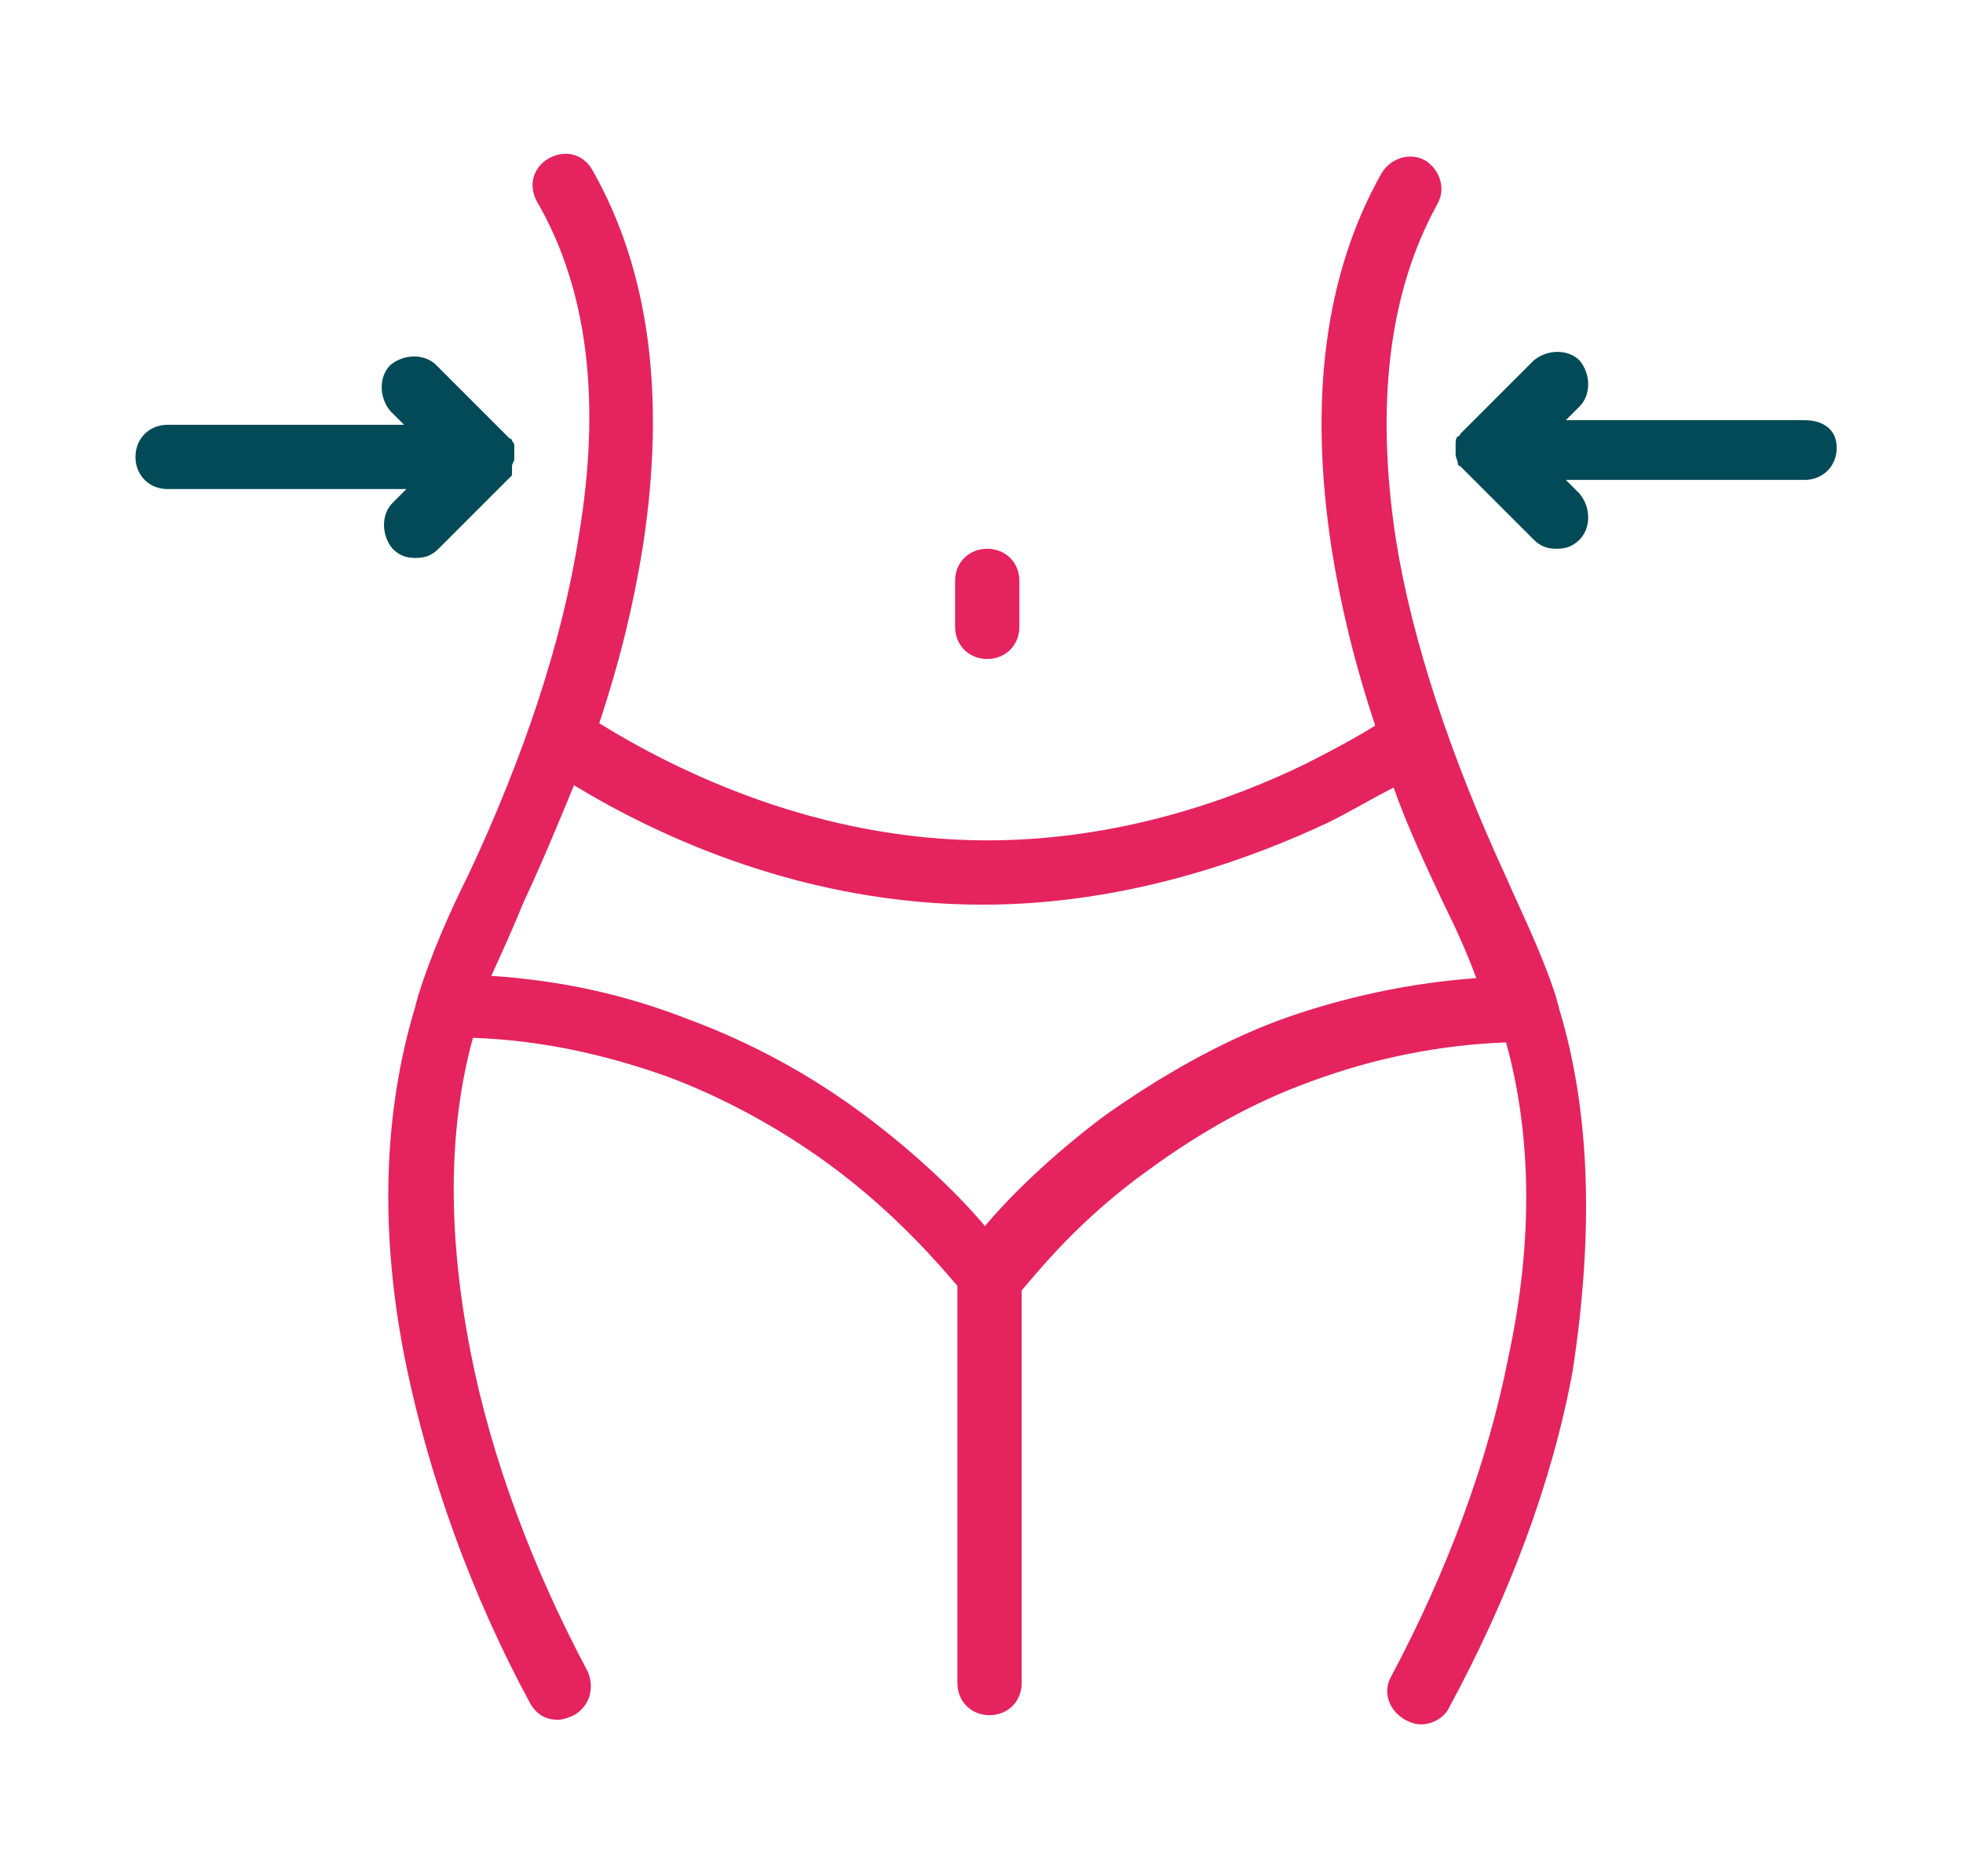
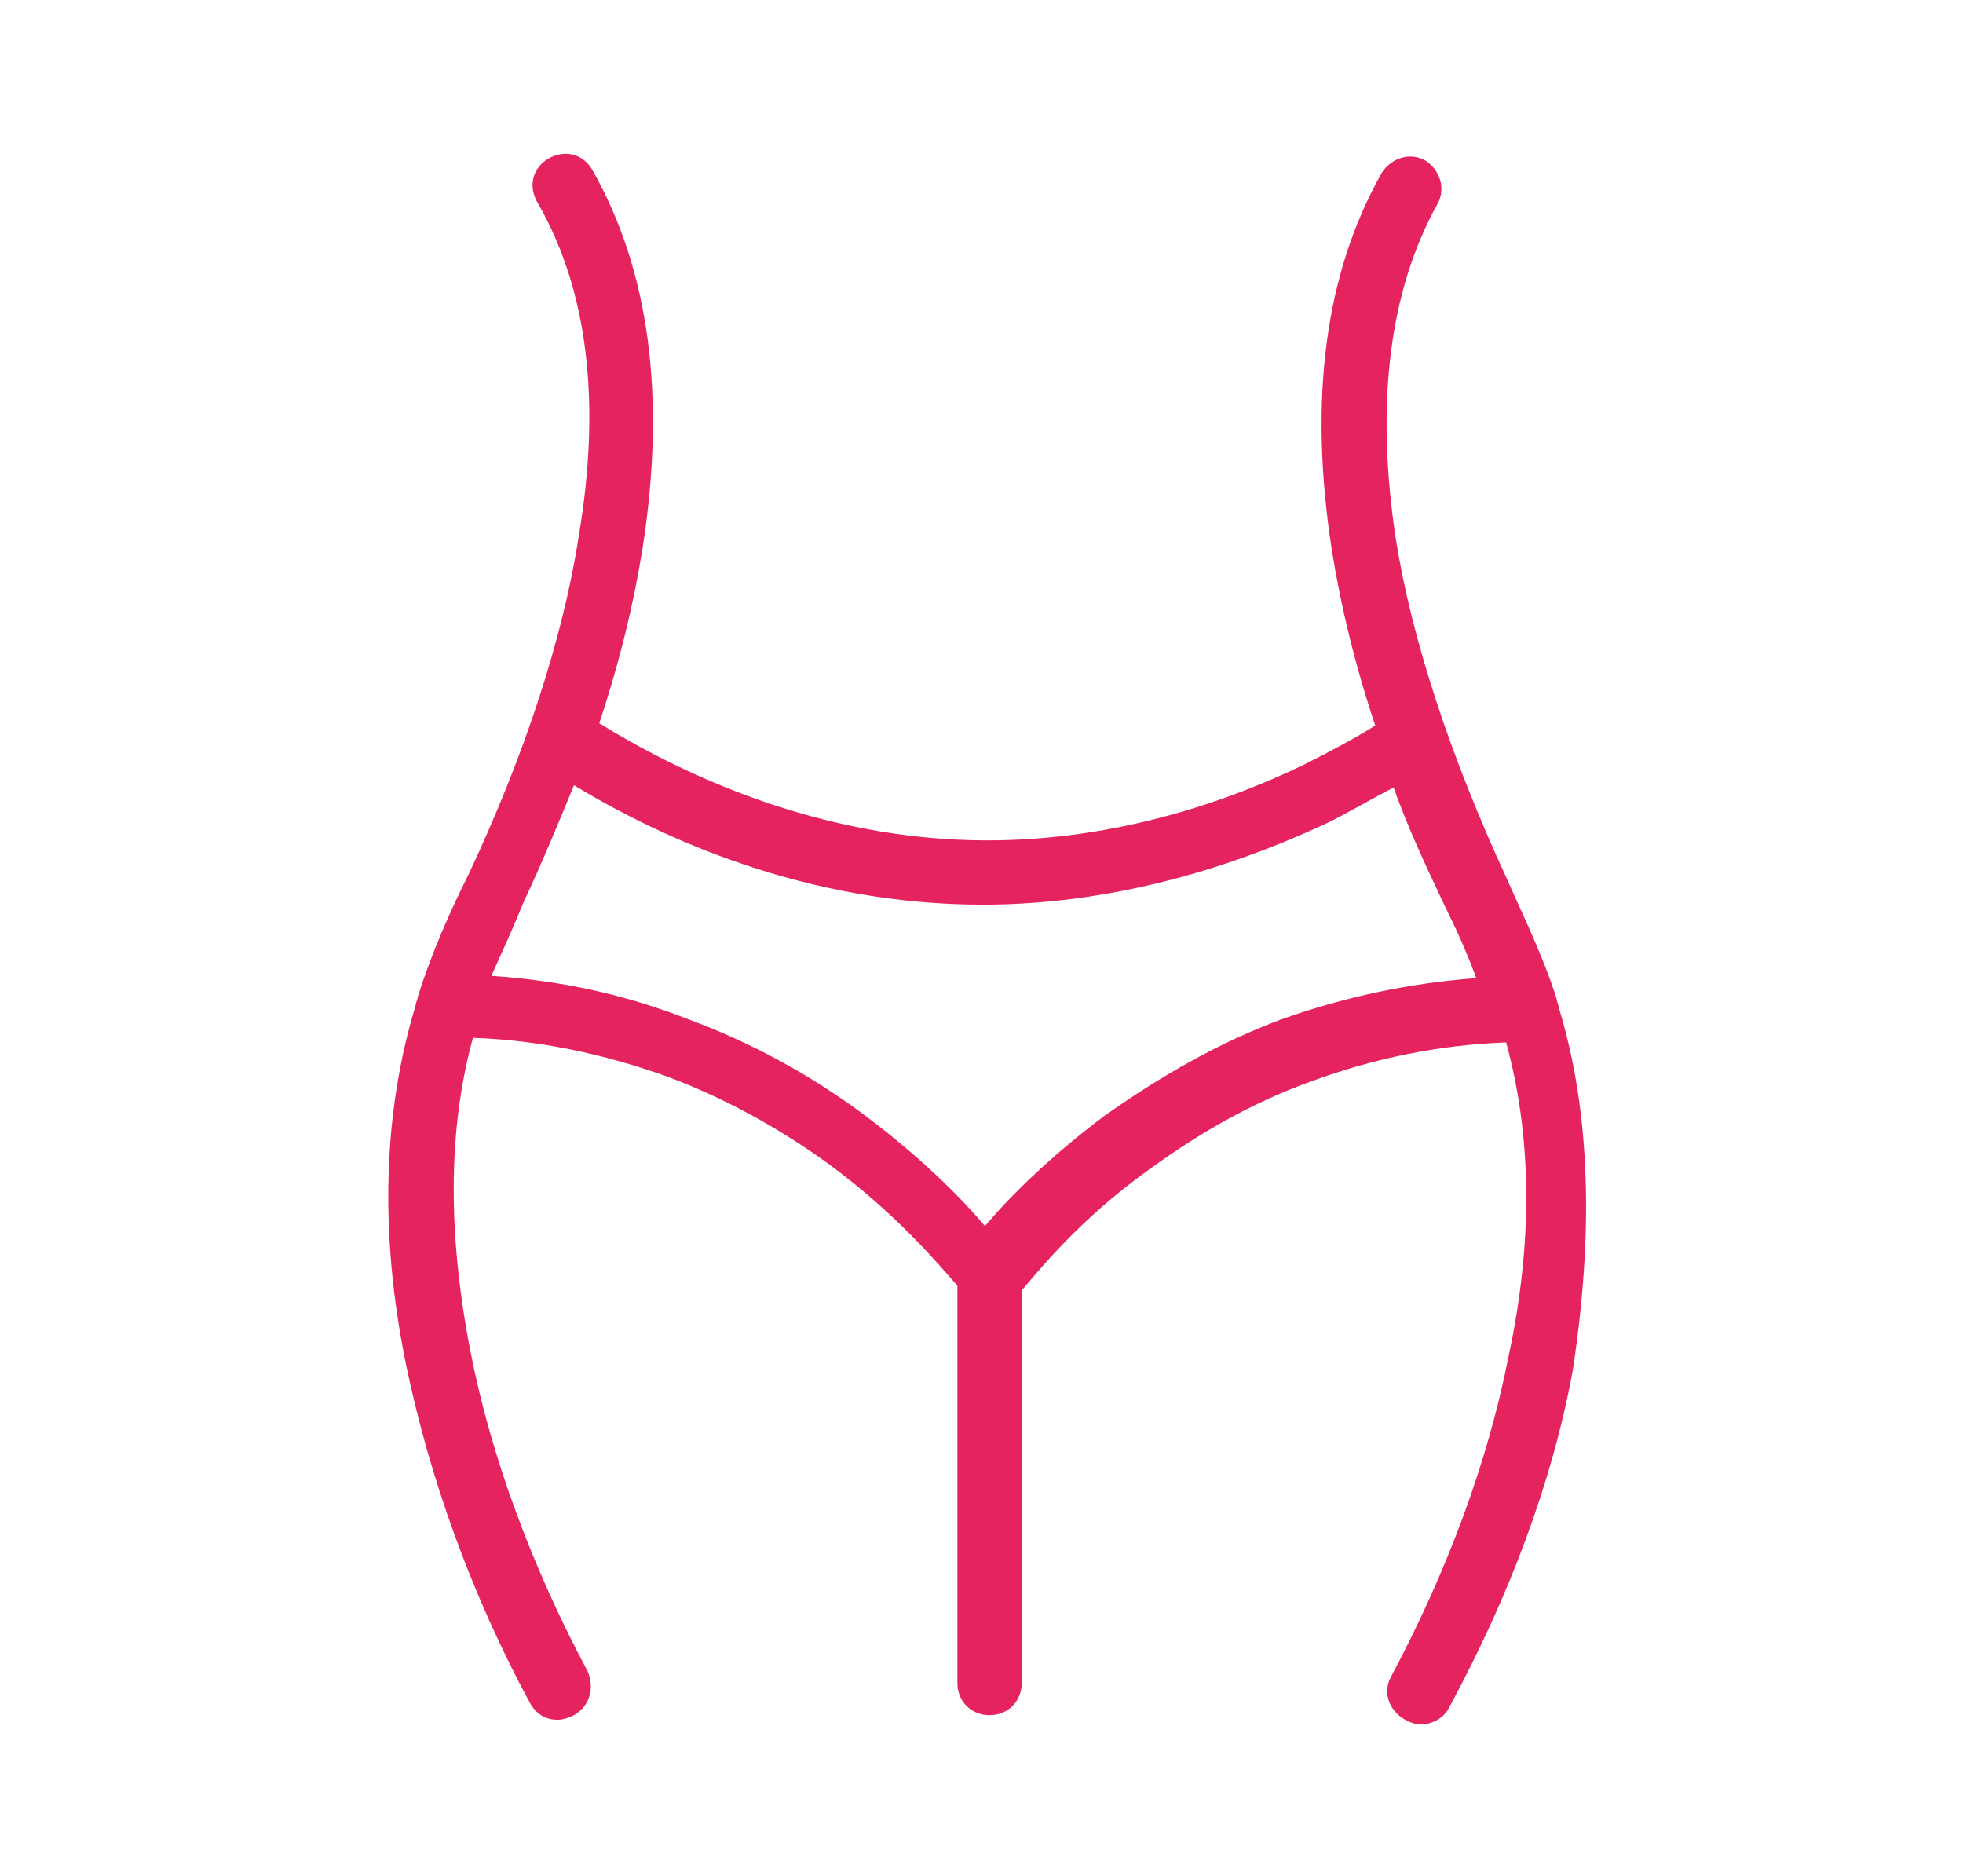
<svg xmlns="http://www.w3.org/2000/svg" version="1.1" id="Layer_1" x="0px" y="0px" viewBox="0 0 85.5 81.7" style="enable-background:new 0 0 85.5 81.7;" xml:space="preserve">
  <style type="text/css">
	.st0{fill:#E5235F;}
	.st1{fill:#024A58;}
</style>
  <g>
    <g>
-       <path class="st0" d="M43,28.7c0.8,0,1.4-0.6,1.4-1.4v-2c0-0.8-0.6-1.4-1.4-1.4s-1.4,0.6-1.4,1.4v2C41.6,28.1,42.2,28.7,43,28.7z" />
      <path class="st0" d="M67.9,43.9c0-0.1-0.1-0.3-0.1-0.4l0,0c-0.6-1.9-1.5-3.7-2.2-5.3c-2.4-5.2-4.1-10.3-4.8-14.7    c-0.9-5.9-0.3-10.8,1.8-14.6C63,8.2,62.7,7.4,62.1,7c-0.7-0.4-1.5-0.1-1.9,0.5c-2.5,4.4-3.2,9.9-2.2,16.4c0.4,2.5,1,5,1.9,7.7    c-0.8,0.5-1.9,1.1-3.1,1.7c-3.1,1.5-8,3.3-13.8,3.3c-7.4,0-13.5-3-16.9-5.1c0.9-2.7,1.5-5.2,1.9-7.7c1-6.5,0.3-12-2.2-16.4    c-0.4-0.7-1.2-0.9-1.9-0.5c-0.7,0.4-0.9,1.2-0.5,1.9c2.2,3.8,2.8,8.7,1.8,14.6c-0.7,4.5-2.4,9.6-4.8,14.7    c-0.8,1.6-1.6,3.4-2.2,5.3l0,0c0,0.1-0.1,0.3-0.1,0.4c-1.4,4.6-1.6,9.9-0.4,15.7c1,4.8,2.8,9.9,5.4,14.7c0.3,0.5,0.7,0.7,1.2,0.7    c0.2,0,0.5-0.1,0.7-0.2c0.7-0.4,0.9-1.2,0.6-1.9c-2.4-4.5-4.2-9.3-5.1-13.9c-1-5.1-1-9.7,0.1-13.7c2.9,0.1,5.7,0.7,8.5,1.7    c2.4,0.9,4.8,2.2,7,3.8c3,2.2,4.9,4.5,5.6,5.3v17.3c0,0.8,0.6,1.4,1.4,1.4s1.4-0.6,1.4-1.4V56.2c0.7-0.8,2.5-3.1,5.6-5.3    c2.2-1.6,4.5-2.9,7-3.8c2.7-1,5.6-1.6,8.5-1.7c1.1,4,1.2,8.6,0.1,13.7c-0.9,4.6-2.7,9.4-5.1,13.9c-0.4,0.7-0.1,1.5,0.6,1.9    c0.2,0.1,0.4,0.2,0.7,0.2c0.5,0,1-0.3,1.2-0.7c2.6-4.8,4.5-9.8,5.4-14.7C69.4,53.8,69.3,48.5,67.9,43.9z M55.8,44.4    c-2.7,1-5.3,2.5-7.7,4.2c-2.4,1.8-4.2,3.6-5.2,4.8c-1-1.2-2.8-3-5.2-4.8s-5-3.2-7.7-4.2c-2.8-1.1-5.6-1.7-8.6-1.9    c0.5-1.1,1-2.2,1.4-3.2c0.8-1.7,1.5-3.4,2.2-5.1c3.8,2.3,10.1,5.2,17.8,5.2c6.3,0,11.7-2,15.1-3.6c1-0.5,2-1.1,2.8-1.5    c0.6,1.7,1.4,3.4,2.2,5.1c0.5,1,1,2.1,1.4,3.2C61.5,42.8,58.6,43.4,55.8,44.4z" />
    </g>
    <g>
-       <path class="st1" d="M22.3,20.3L22.3,20.3c0-0.1,0.1-0.2,0.1-0.3l0,0v-0.1l0,0v-0.1v-0.1v-0.1v-0.1l0,0v-0.1l0,0    c0-0.1-0.1-0.2-0.1-0.2l0,0c0,0,0-0.1-0.1-0.1l0,0C22.1,19,22.1,19,22,18.9l0,0l-3-3c-0.5-0.5-1.4-0.5-2,0c-0.5,0.5-0.5,1.4,0,2    l0.6,0.6H7.3c-0.8,0-1.4,0.6-1.4,1.4s0.6,1.4,1.4,1.4h10.4l-0.6,0.6c-0.5,0.5-0.5,1.4,0,2c0.3,0.3,0.6,0.4,1,0.4s0.7-0.1,1-0.4    l3-3l0,0c0.1-0.1,0.1-0.1,0.2-0.2l0,0C22.3,20.4,22.3,20.4,22.3,20.3z" />
-       <path class="st1" d="M78.6,18.3H68.2l0.6-0.6c0.5-0.5,0.5-1.4,0-2c-0.5-0.5-1.4-0.5-2,0l-3,3l0,0c-0.1,0.1-0.1,0.1-0.2,0.2l0,0    c0,0,0,0.1-0.1,0.1l0,0c-0.1,0.1-0.1,0.2-0.1,0.4l0,0v0.1v0.1v0.1v0.1l0,0c0,0.1,0.1,0.3,0.1,0.4l0,0c0,0,0,0.1,0.1,0.1l0,0    c0.1,0.1,0.1,0.1,0.2,0.2l0,0l3,3c0.3,0.3,0.6,0.4,1,0.4s0.7-0.1,1-0.4c0.5-0.5,0.5-1.4,0-2l-0.6-0.6h10.4c0.8,0,1.4-0.6,1.4-1.4    S79.4,18.3,78.6,18.3z" />
-     </g>
+       </g>
  </g>
</svg>